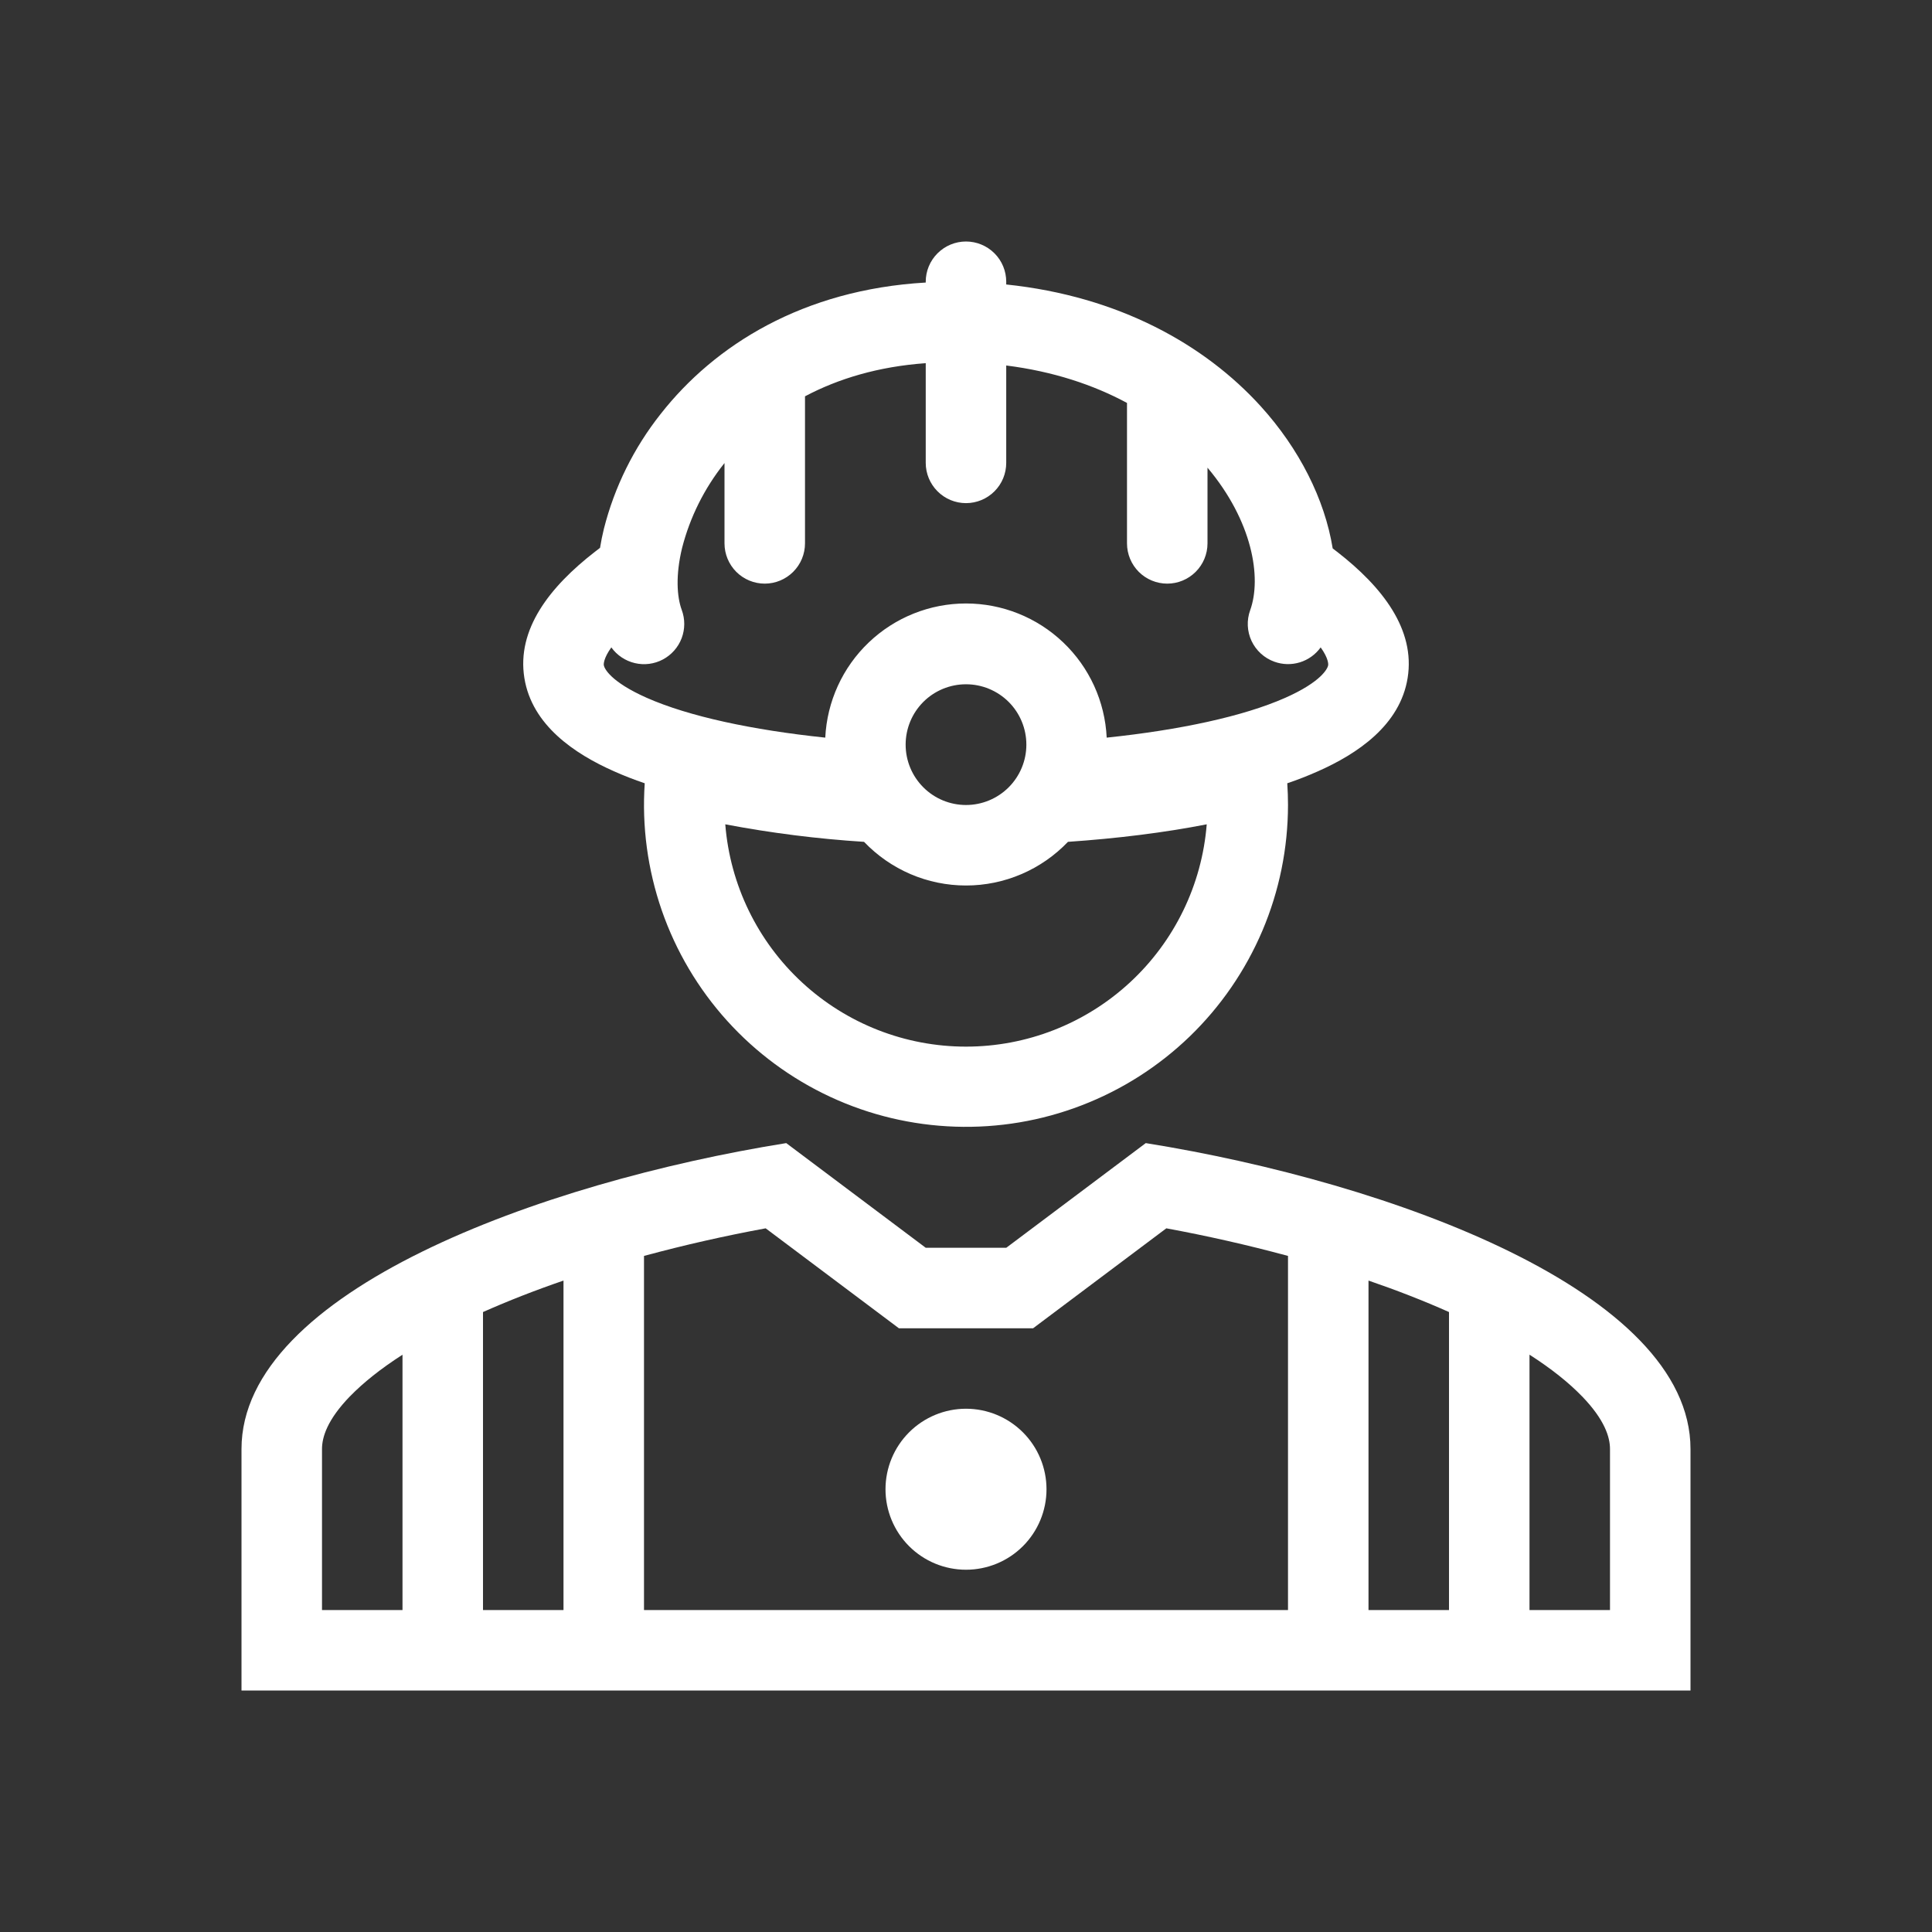
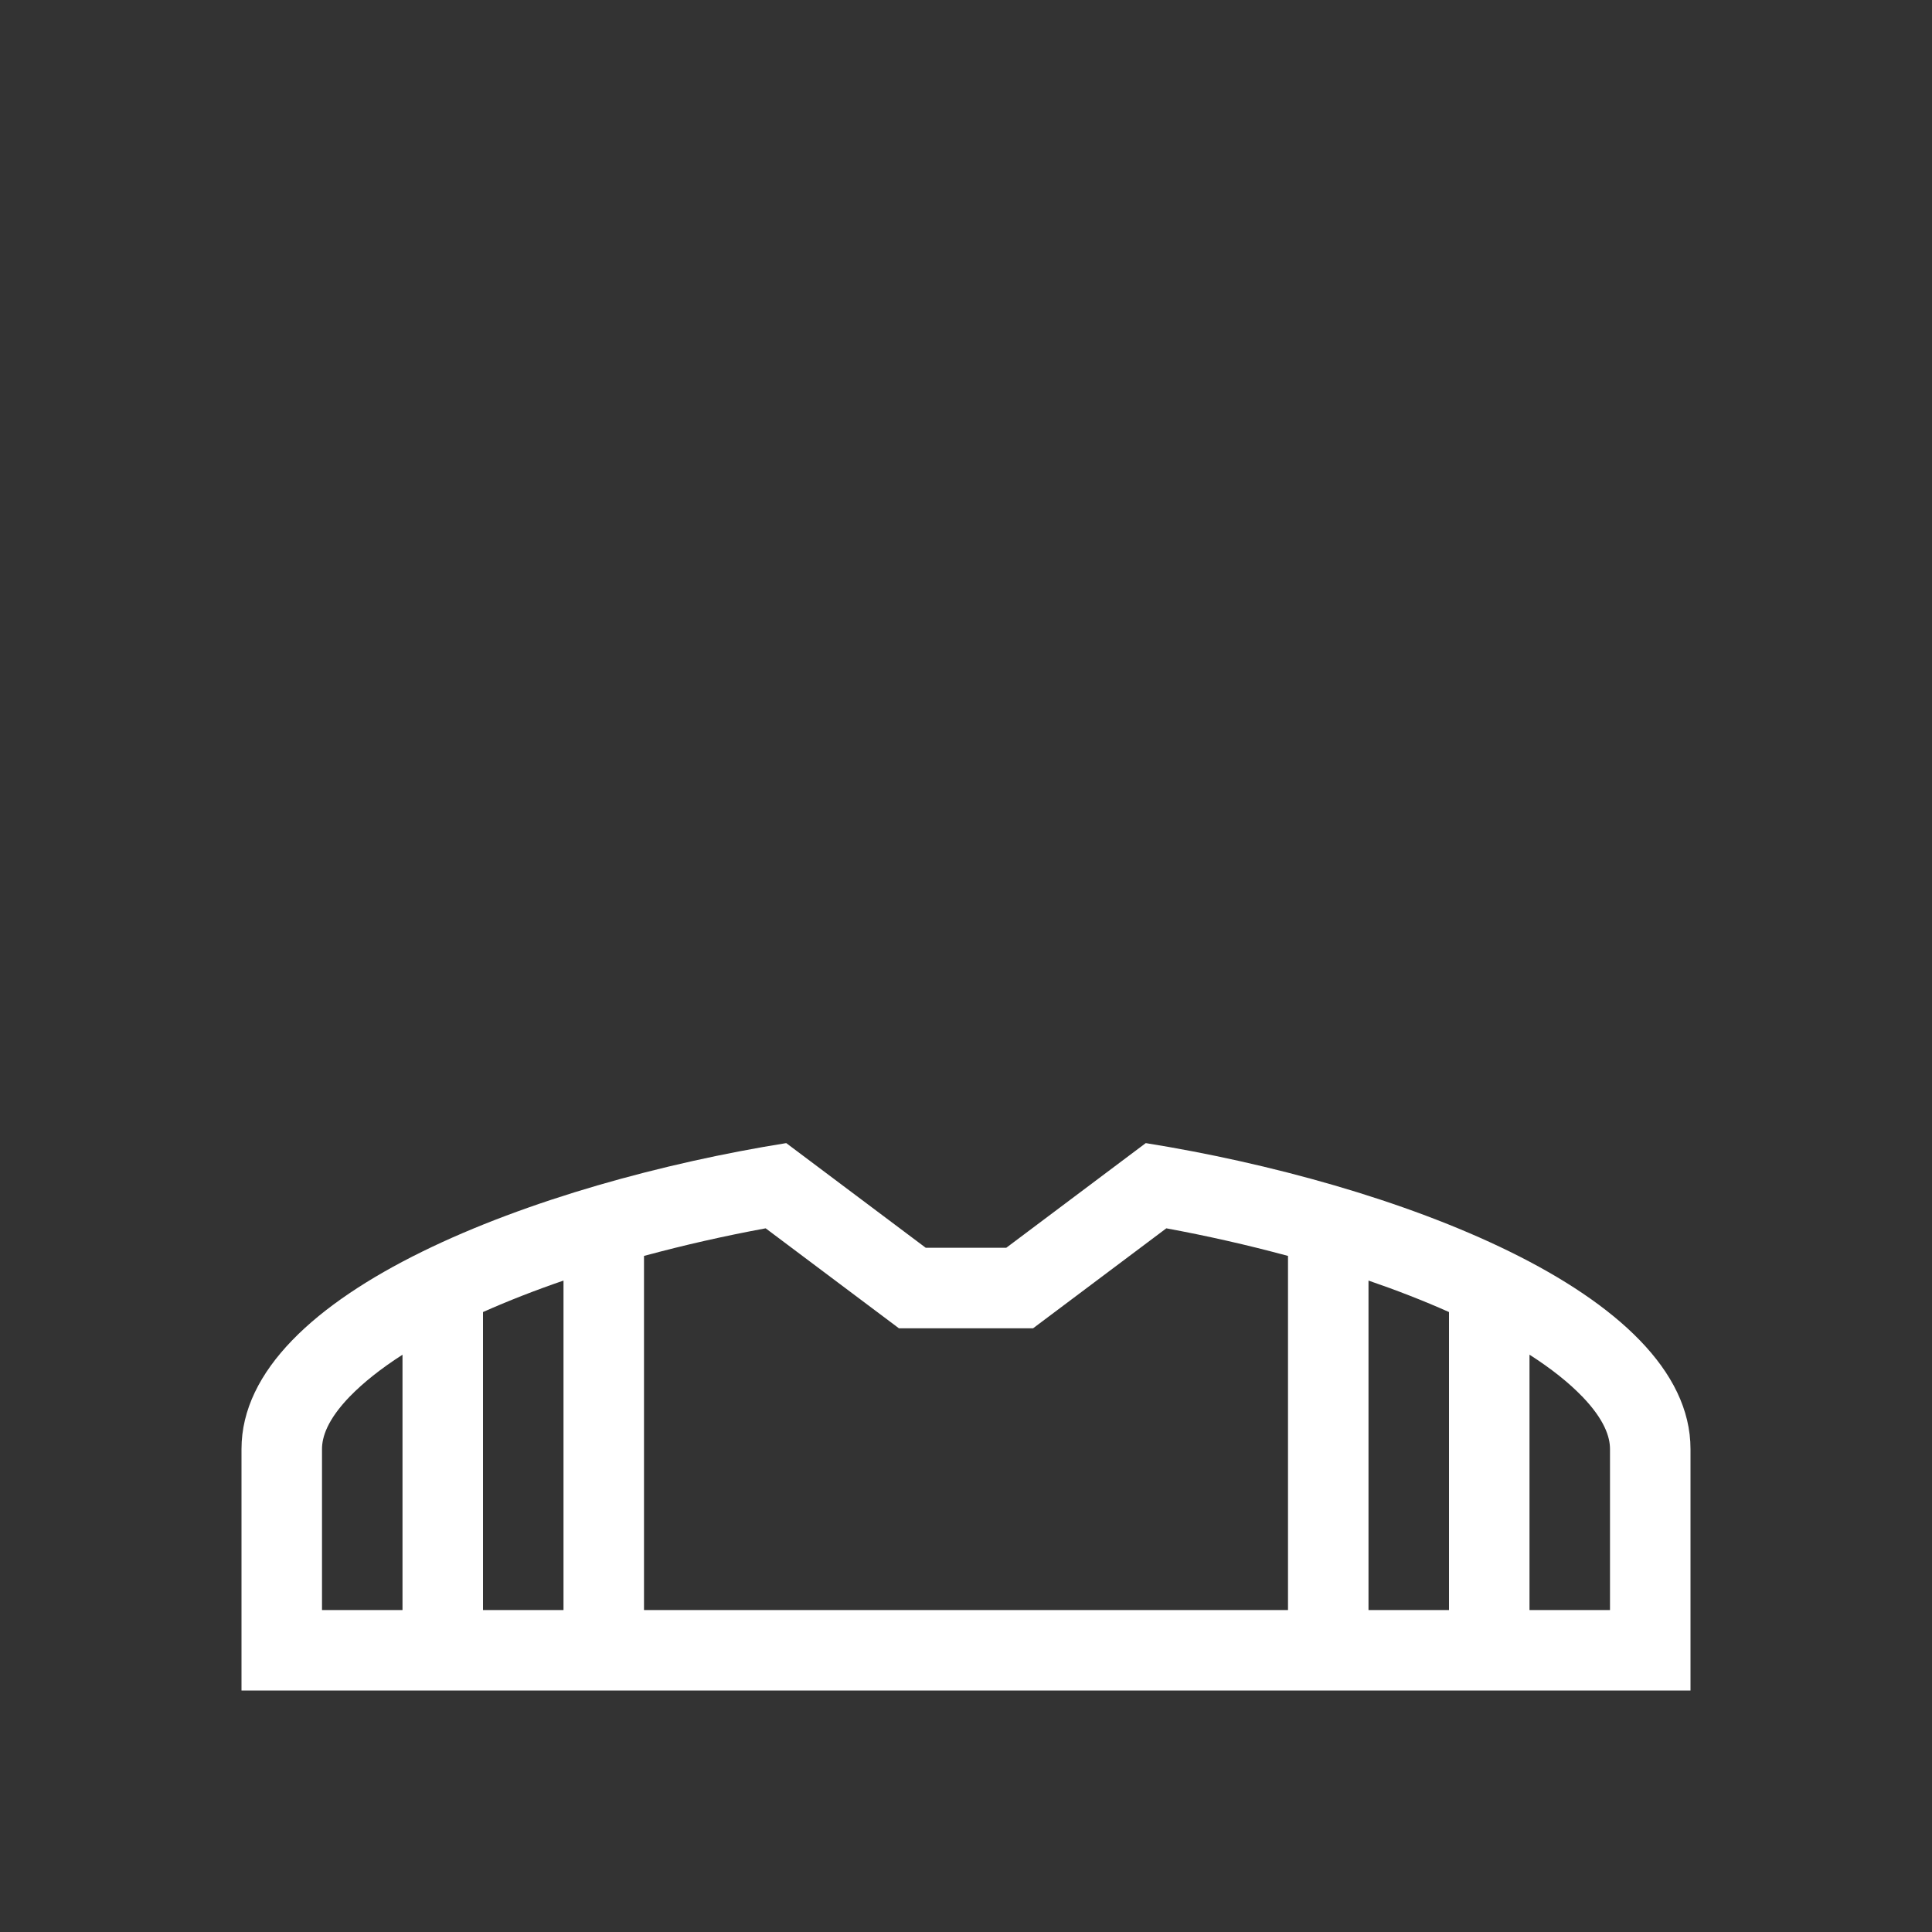
<svg xmlns="http://www.w3.org/2000/svg" width="45" height="45" viewBox="0 0 45 45" fill="none">
  <rect x="0" y="0" width="45" height="45" fill="#333333" stroke="none" />
-   <path fill-rule="evenodd" clip-rule="evenodd" d="M22.5 5.625C22.748 5.625 22.987 5.724 23.163 5.9C23.339 6.075 23.437 6.314 23.437 6.562V6.626C26.061 6.9 28.062 8.028 29.365 9.463C30.261 10.45 30.855 11.627 31.041 12.774L31.143 12.852C32.196 13.669 32.97 14.659 32.786 15.794C32.609 16.891 31.618 17.558 30.695 17.966C30.462 18.07 30.225 18.162 29.983 18.244C29.994 18.411 30 18.579 30 18.75C29.999 19.756 29.797 20.752 29.404 21.677C29.01 22.603 28.435 23.441 27.712 24.14C26.988 24.839 26.132 25.385 25.193 25.746C24.254 26.108 23.252 26.276 22.247 26.242C21.241 26.208 20.253 25.973 19.341 25.549C18.428 25.125 17.61 24.522 16.936 23.776C16.261 23.029 15.744 22.155 15.414 21.205C15.085 20.254 14.949 19.247 15.017 18.244C14.775 18.162 14.537 18.07 14.304 17.966C13.382 17.558 12.391 16.891 12.214 15.794C12.03 14.659 12.803 13.669 13.857 12.852L13.976 12.76C14 12.611 14.03 12.463 14.066 12.316C14.313 11.341 14.764 10.43 15.389 9.641C16.645 8.04 18.701 6.746 21.562 6.581V6.562C21.562 6.314 21.661 6.075 21.837 5.9C22.013 5.724 22.251 5.625 22.5 5.625ZM29.681 15.412C29.873 15.482 30.082 15.487 30.277 15.427C30.472 15.367 30.642 15.244 30.761 15.079C30.946 15.337 30.939 15.473 30.936 15.495C30.923 15.57 30.78 15.879 29.937 16.253C28.954 16.688 27.474 17.003 25.777 17.181C25.737 16.338 25.374 15.544 24.764 14.963C24.154 14.381 23.343 14.056 22.5 14.056C21.657 14.056 20.846 14.381 20.236 14.963C19.626 15.544 19.263 16.338 19.222 17.181C17.526 17.003 16.046 16.688 15.063 16.253C14.22 15.879 14.076 15.57 14.064 15.495C14.06 15.473 14.054 15.338 14.239 15.079C14.371 15.263 14.566 15.393 14.787 15.445C15.008 15.497 15.24 15.467 15.441 15.36C15.641 15.253 15.796 15.078 15.877 14.865C15.957 14.653 15.958 14.419 15.879 14.206C15.767 13.902 15.732 13.399 15.888 12.759C16.072 12.044 16.405 11.377 16.864 10.799L16.875 10.786V12.656C16.875 12.905 16.974 13.143 17.149 13.319C17.325 13.495 17.564 13.594 17.812 13.594C18.061 13.594 18.299 13.495 18.475 13.319C18.651 13.143 18.75 12.905 18.75 12.656V9.231C19.52 8.823 20.453 8.538 21.562 8.459V10.781C21.562 11.03 21.661 11.268 21.837 11.444C22.013 11.62 22.251 11.719 22.5 11.719C22.748 11.719 22.987 11.62 23.163 11.444C23.339 11.268 23.437 11.03 23.437 10.781V8.513C24.534 8.651 25.47 8.965 26.25 9.385V12.656C26.25 12.905 26.349 13.143 26.524 13.319C26.7 13.495 26.939 13.594 27.187 13.594C27.436 13.594 27.674 13.495 27.85 13.319C28.026 13.143 28.125 12.905 28.125 12.656V10.893C29.171 12.137 29.392 13.453 29.119 14.213C29.034 14.446 29.046 14.704 29.151 14.929C29.257 15.154 29.448 15.328 29.681 15.412ZM20.125 19.608C19.04 19.539 17.961 19.403 16.893 19.2C17.005 20.61 17.645 21.926 18.684 22.885C19.723 23.845 21.085 24.378 22.5 24.378C23.914 24.378 25.277 23.845 26.316 22.885C27.355 21.926 27.995 20.61 28.107 19.2C27.113 19.395 26.013 19.53 24.875 19.608C24.568 19.929 24.2 20.185 23.791 20.36C23.383 20.535 22.944 20.625 22.5 20.625C22.056 20.625 21.616 20.535 21.208 20.36C20.8 20.185 20.432 19.929 20.125 19.608ZM23.906 17.344C23.906 17.717 23.758 18.074 23.494 18.338C23.23 18.602 22.873 18.75 22.5 18.75C22.127 18.75 21.769 18.602 21.506 18.338C21.242 18.074 21.094 17.717 21.094 17.344C21.094 16.971 21.242 16.613 21.506 16.349C21.769 16.086 22.127 15.938 22.5 15.938C22.873 15.938 23.23 16.086 23.494 16.349C23.758 16.613 23.906 16.971 23.906 17.344Z" fill="white" />
-   <path d="M22.5 36.562C22.997 36.562 23.474 36.365 23.826 36.013C24.177 35.662 24.375 35.185 24.375 34.688C24.375 34.19 24.177 33.713 23.826 33.362C23.474 33.01 22.997 32.812 22.5 32.812C22.003 32.812 21.526 33.01 21.174 33.362C20.823 33.713 20.625 34.19 20.625 34.688C20.625 35.185 20.823 35.662 21.174 36.013C21.526 36.365 22.003 36.562 22.5 36.562Z" fill="white" />
  <path fill-rule="evenodd" clip-rule="evenodd" d="M18.313 26.625L21.562 29.063H23.438L26.687 26.625C32.401 27.541 39.375 30.085 39.375 33.751V39.376H5.625V33.751C5.625 30.085 12.599 27.541 18.313 26.625ZM24.063 30.938L27.166 28.61C28.106 28.783 29.063 28.999 30 29.253V37.501H31.875V29.827C32.531 30.052 33.16 30.297 33.75 30.56V37.501H11.25V30.56C11.84 30.298 12.469 30.052 13.125 29.827V37.501H15V29.253C15.937 28.999 16.894 28.783 17.834 28.61L20.937 30.938H24.063ZM36.848 32.522C37.377 33.07 37.5 33.474 37.5 33.751V37.501H35.625V31.553C36.131 31.877 36.54 32.204 36.848 32.523M8.152 32.523C8.461 32.205 8.87 31.878 9.375 31.554V37.501H7.5V33.751C7.5 33.474 7.622 33.07 8.152 32.522" fill="white" />
</svg>